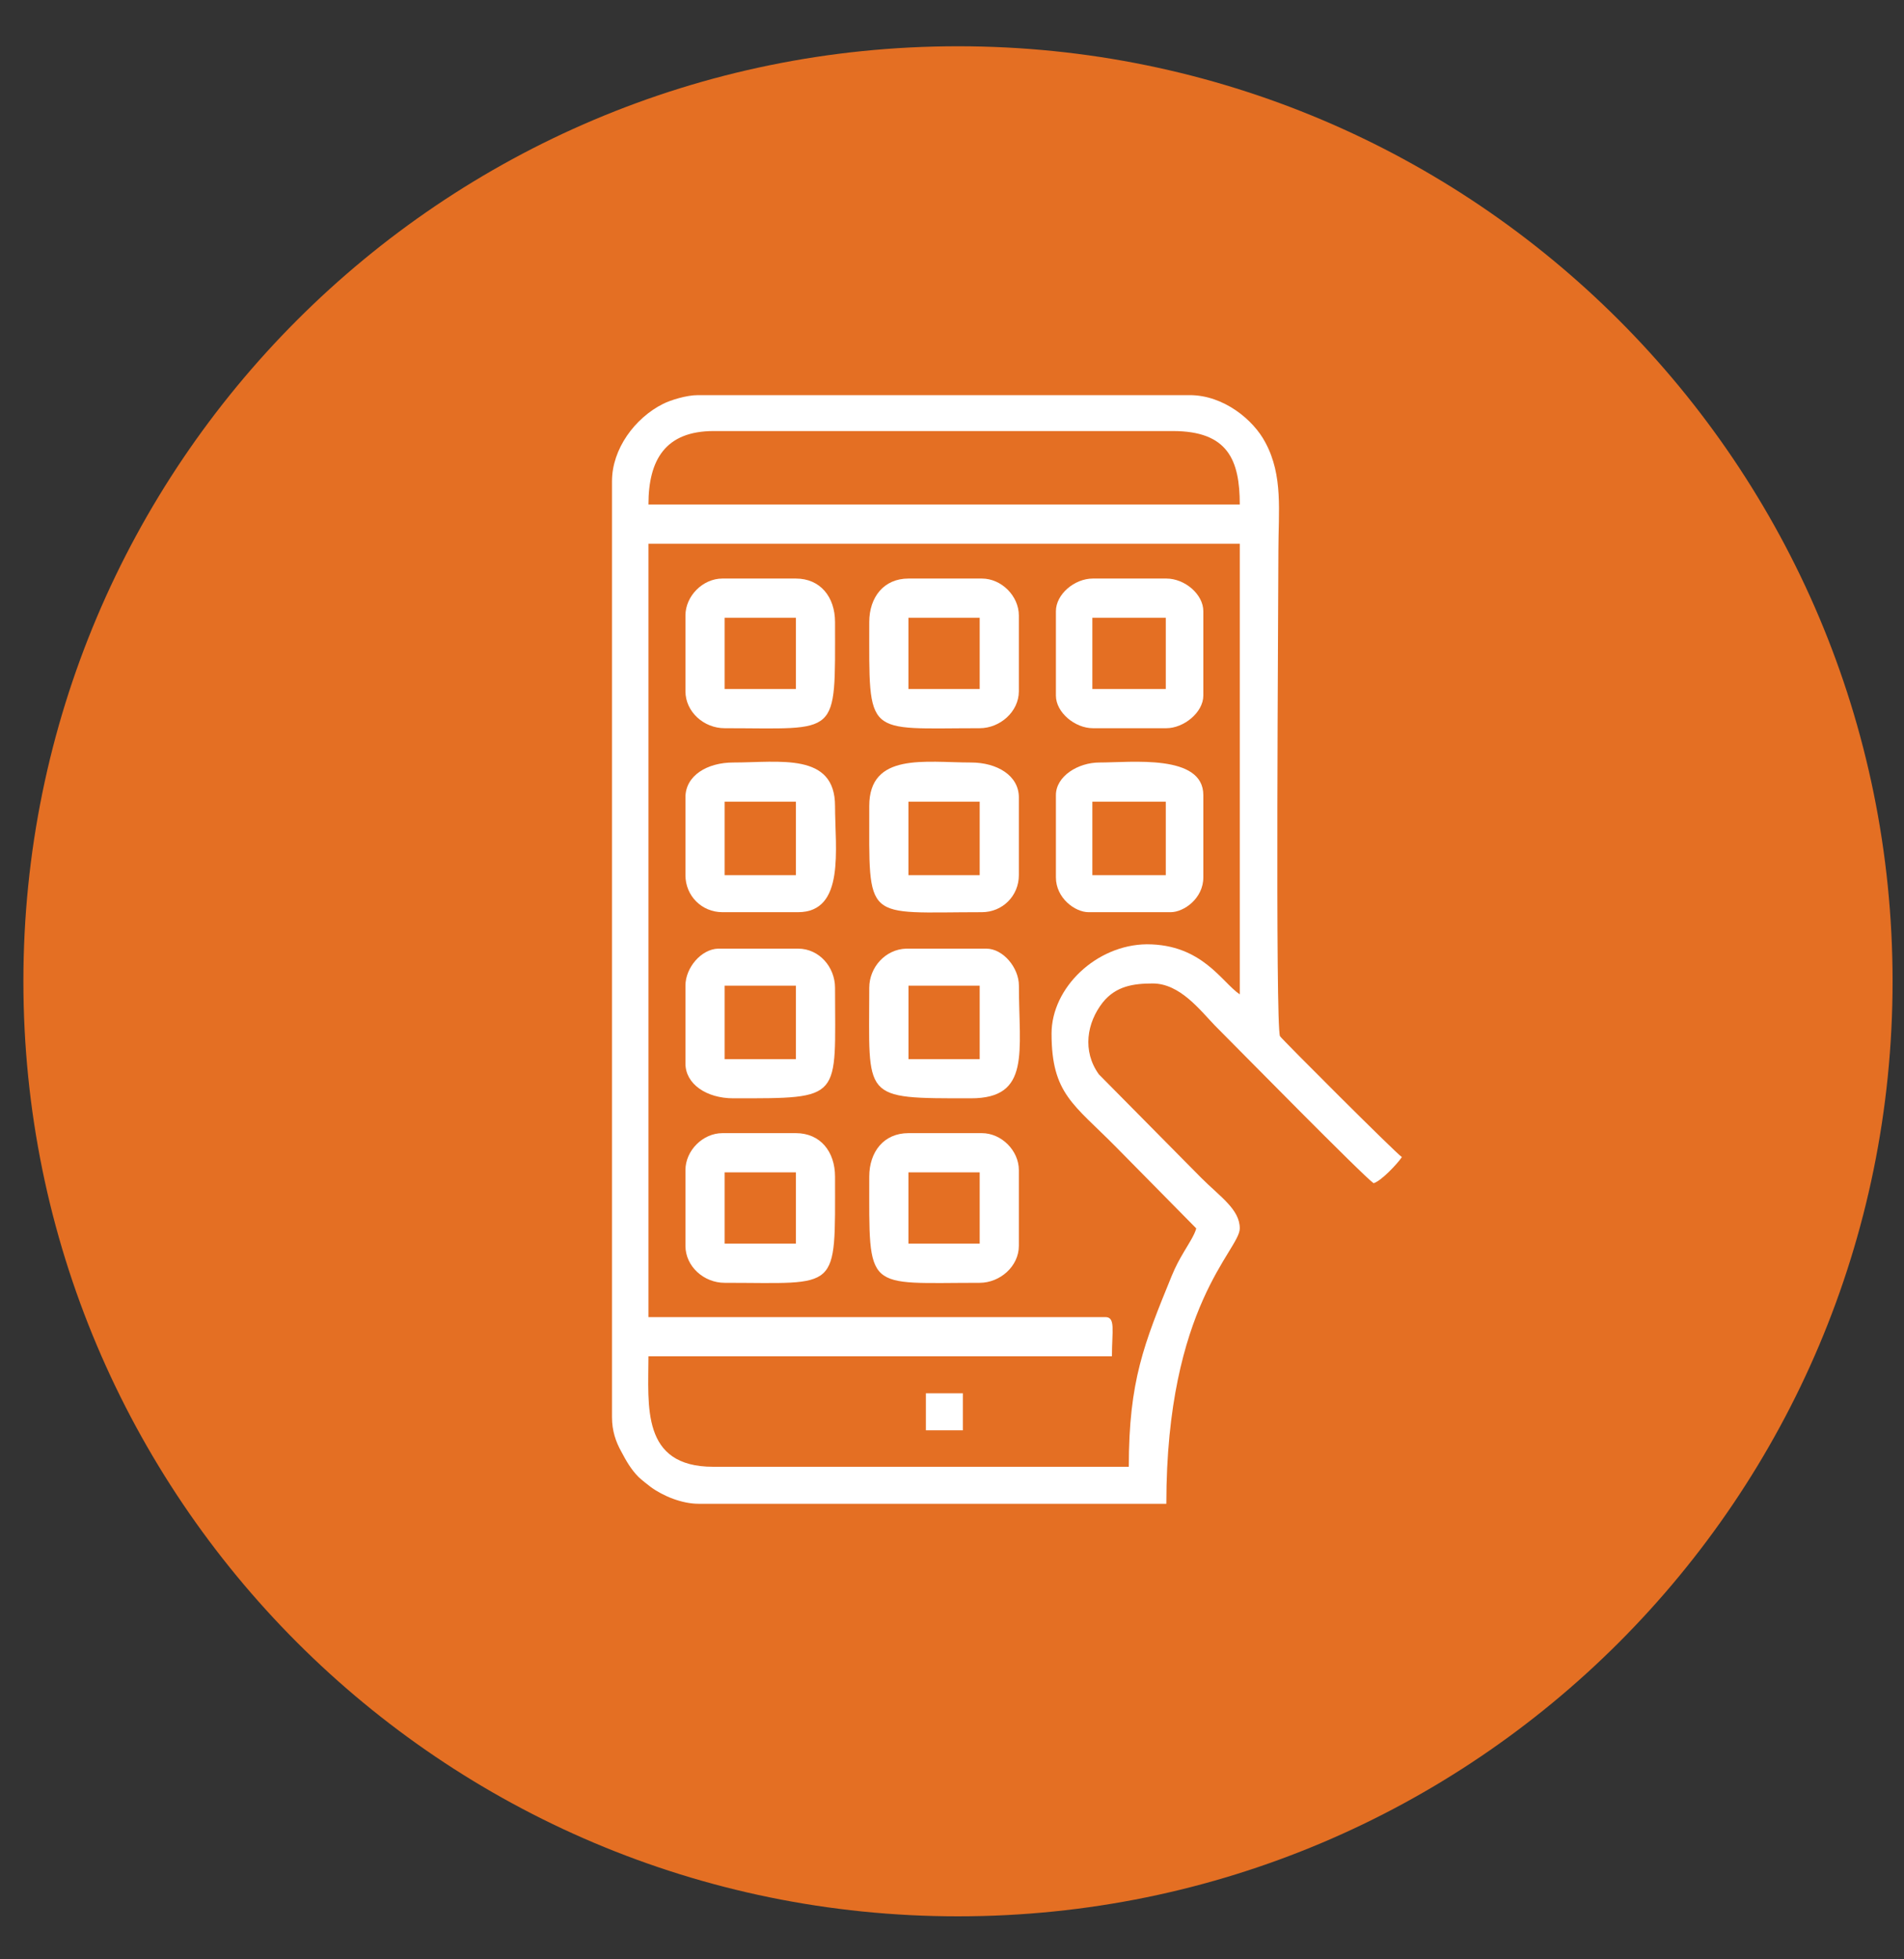
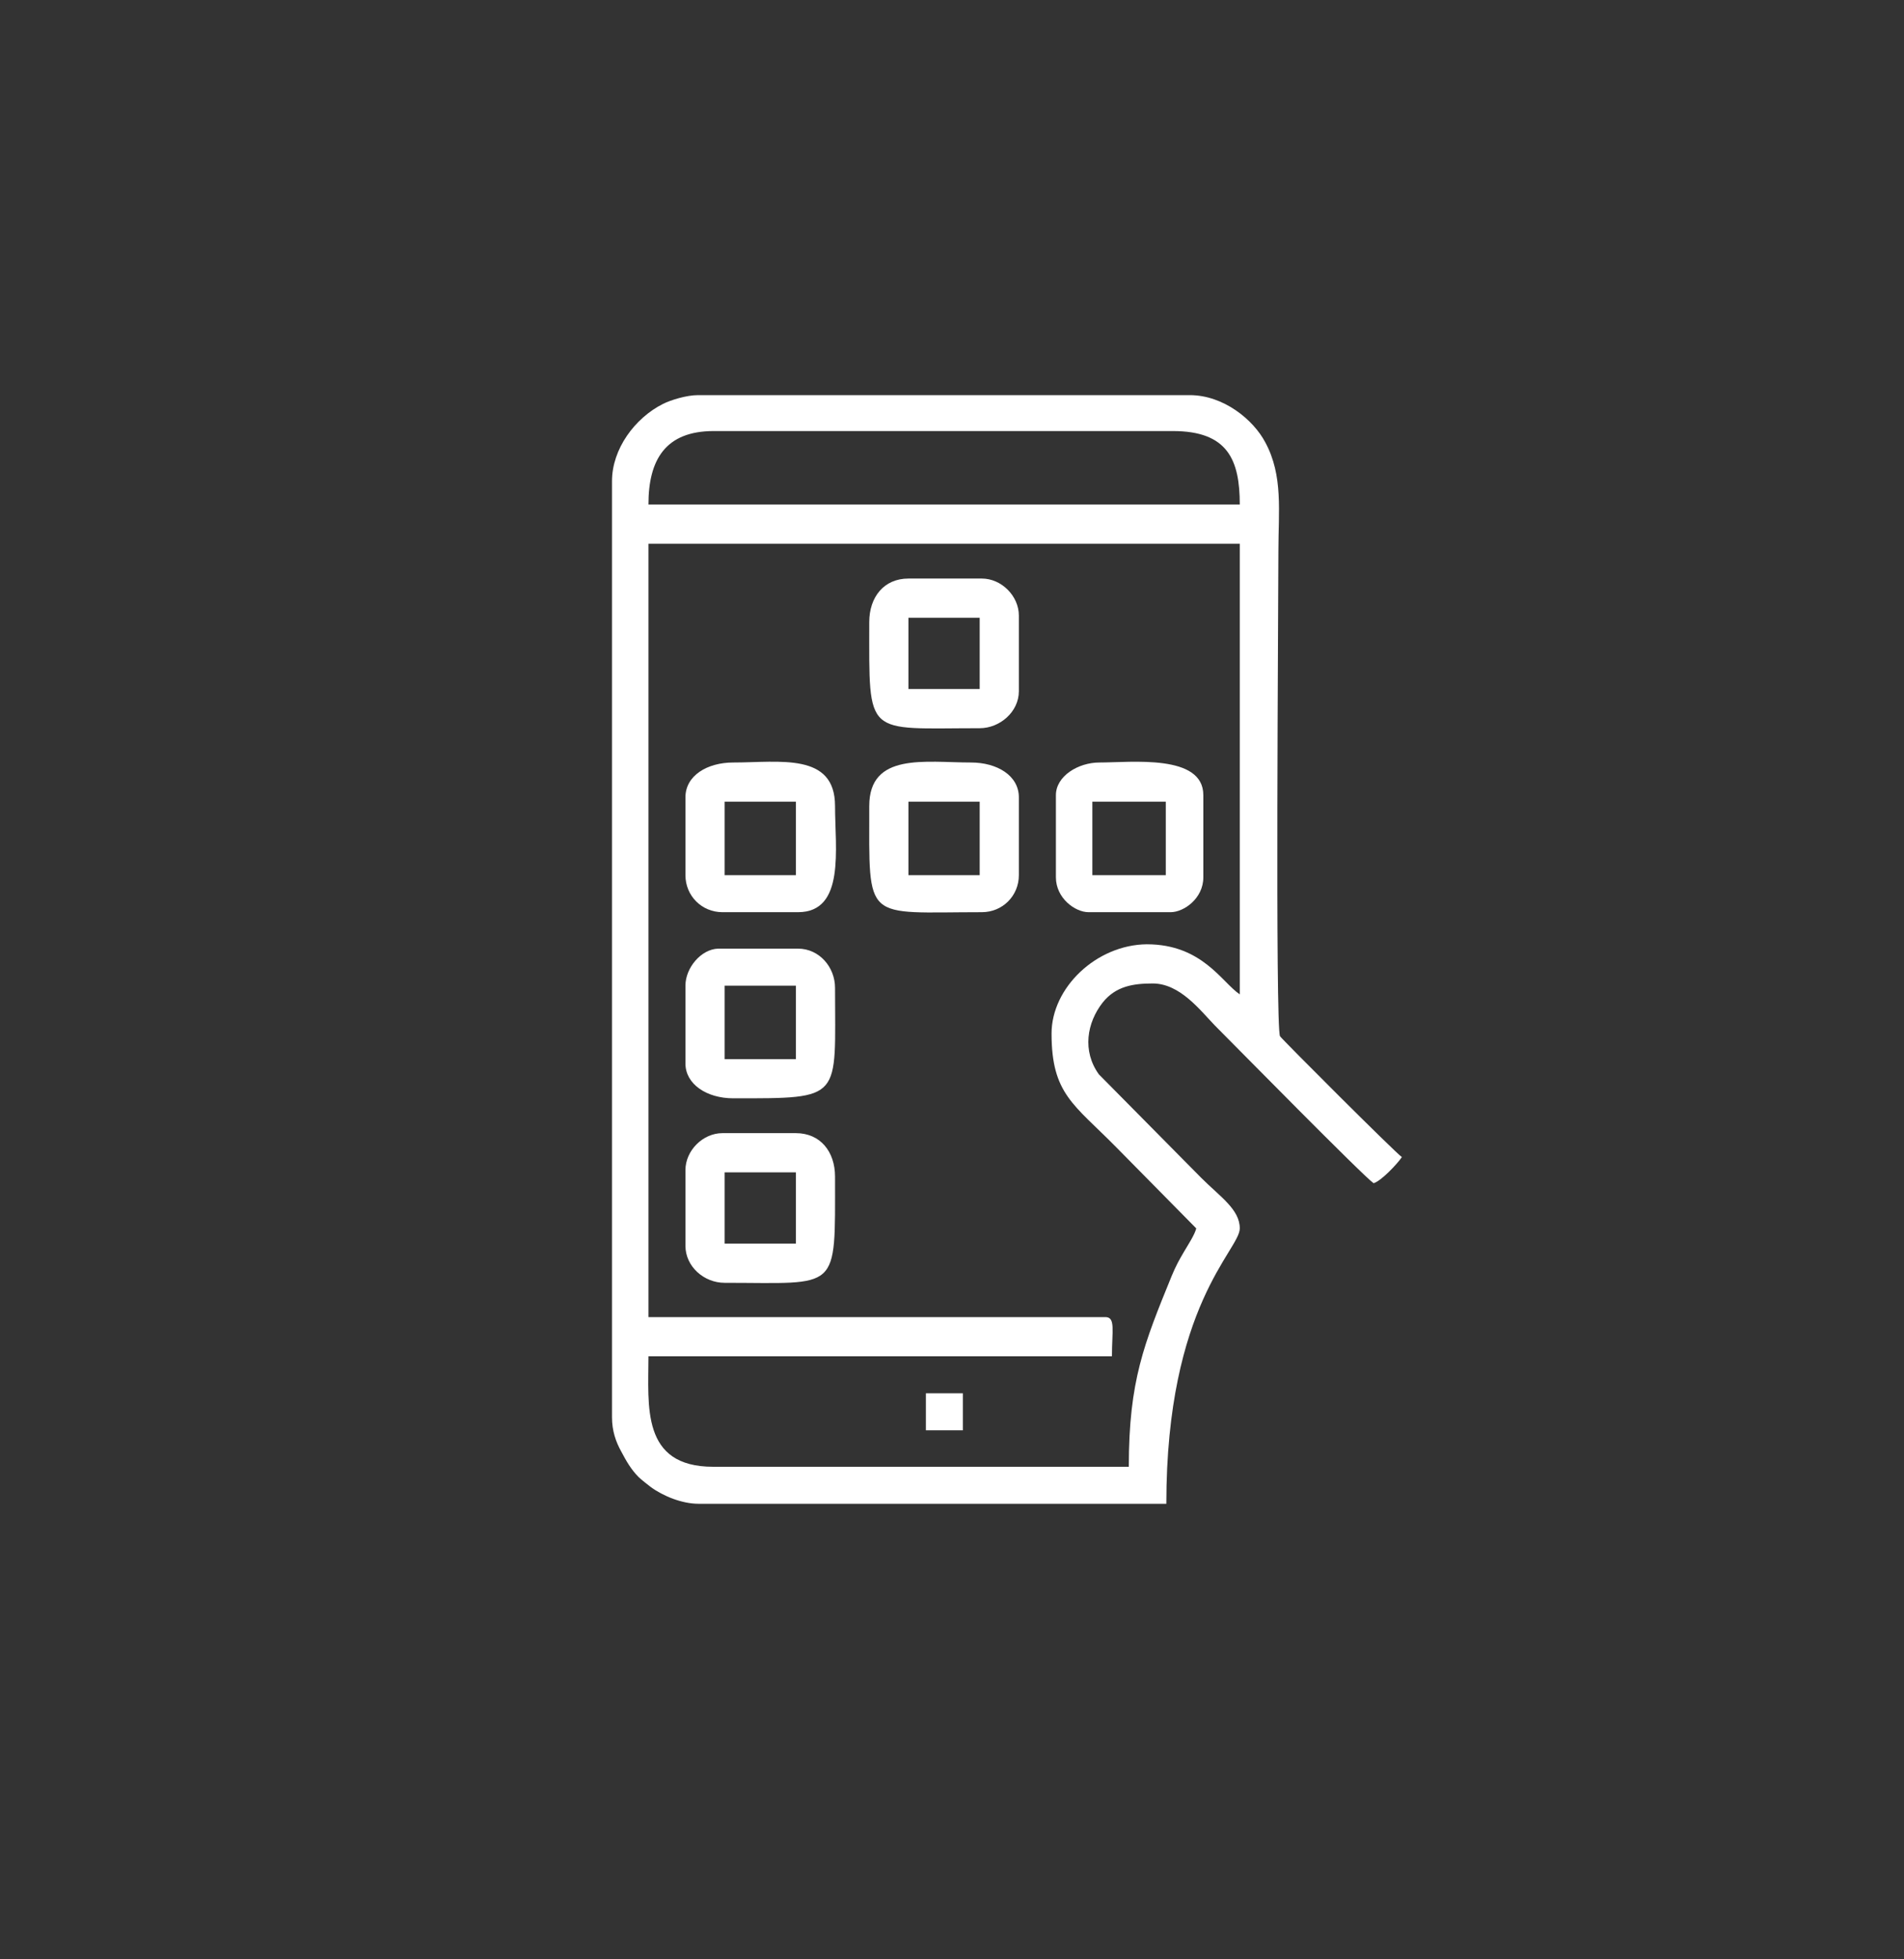
<svg xmlns="http://www.w3.org/2000/svg" width="35" height="36" viewBox="0 0 35 36" fill="none">
  <rect x="0" y="0" width="35" height="36" fill="#333333" stroke="none" />
-   <path fill-rule="evenodd" clip-rule="evenodd" d="M17.61 0.85C27.1 0.85 34.79 8.54 34.79 18.03C34.79 27.52 27.1 35.21 17.61 35.21C8.12 35.21 0.43 27.52 0.43 18.03C0.43 8.54 8.12 0.85 17.61 0.85Z" fill="#E46F23" />
  <path fill-rule="evenodd" clip-rule="evenodd" d="M11.25 8.84V26.04C11.25 26.29 11.32 26.49 11.42 26.67C11.51 26.84 11.6 27 11.74 27.14C11.78 27.18 11.92 27.29 11.96 27.32C12.19 27.49 12.54 27.63 12.84 27.63H21.44C21.44 23.97 22.79 22.97 22.79 22.57C22.79 22.22 22.43 21.99 22.08 21.64L20.2 19.74C19.89 19.31 19.98 18.79 20.27 18.42C20.51 18.12 20.83 18.07 21.19 18.07C21.69 18.07 22.06 18.56 22.33 18.84C22.71 19.22 25.06 21.61 25.25 21.74C25.39 21.7 25.69 21.38 25.77 21.26C25.65 21.18 23.57 19.1 23.53 19.04C23.44 18.88 23.5 11.01 23.5 10.12C23.5 9.4 23.59 8.74 23.26 8.13C23.04 7.71 22.49 7.26 21.87 7.26H12.83C12.62 7.26 12.33 7.35 12.19 7.42C11.67 7.68 11.25 8.25 11.25 8.84ZM13.12 7.92H21.56C22.57 7.92 22.79 8.45 22.79 9.27H11.92C11.92 8.45 12.23 7.92 13.12 7.92ZM19.33 18.99C19.33 20.1 19.74 20.29 20.51 21.07L21.99 22.57C21.96 22.69 21.84 22.87 21.77 22.99C21.67 23.16 21.62 23.25 21.54 23.44C21.03 24.69 20.75 25.37 20.75 26.95H13.11C11.78 26.95 11.92 25.83 11.92 24.92H20.44C20.44 24.45 20.51 24.2 20.32 24.2H11.92V9.99H22.79V18.27C22.46 18.05 22.1 17.35 21.08 17.35C20.15 17.36 19.33 18.15 19.33 18.99Z" fill="white" />
  <path fill-rule="evenodd" clip-rule="evenodd" d="M12.6 21.5V22.89C12.6 23.27 12.94 23.57 13.32 23.57C15.44 23.57 15.35 23.76 15.35 21.62C15.35 21.16 15.08 20.82 14.63 20.82H13.28C12.92 20.82 12.6 21.14 12.6 21.5ZM13.32 21.54H14.63V22.85H13.32V21.54Z" fill="white" />
-   <path fill-rule="evenodd" clip-rule="evenodd" d="M12.6 11.31V12.7C12.6 13.08 12.94 13.38 13.32 13.38C15.44 13.38 15.35 13.57 15.35 11.43C15.35 10.97 15.08 10.63 14.63 10.63H13.28C12.92 10.63 12.6 10.95 12.6 11.31ZM13.32 11.35H14.63V12.66H13.32V11.35Z" fill="white" />
  <path fill-rule="evenodd" clip-rule="evenodd" d="M15.979 11.43C15.979 13.57 15.889 13.38 18.009 13.38C18.379 13.38 18.729 13.08 18.729 12.7V11.31C18.729 10.95 18.409 10.63 18.049 10.63H16.699C16.249 10.63 15.979 10.97 15.979 11.43ZM16.699 11.35H18.009V12.66H16.699V11.35Z" fill="white" />
-   <path fill-rule="evenodd" clip-rule="evenodd" d="M15.979 21.62C15.979 23.76 15.889 23.57 18.009 23.57C18.379 23.57 18.729 23.27 18.729 22.89V21.5C18.729 21.14 18.409 20.82 18.049 20.82H16.699C16.249 20.82 15.979 21.16 15.979 21.62ZM16.699 21.54H18.009V22.85H16.699V21.54Z" fill="white" />
  <path fill-rule="evenodd" clip-rule="evenodd" d="M12.6 14.65V16.08C12.6 16.46 12.9 16.76 13.28 16.76H14.67C15.54 16.76 15.35 15.59 15.35 14.81C15.35 13.82 14.33 14.01 13.48 14.01C13 14.01 12.6 14.25 12.6 14.65ZM13.32 14.73H14.63V16.08H13.32V14.73Z" fill="white" />
  <path fill-rule="evenodd" clip-rule="evenodd" d="M15.979 14.81C15.979 16.97 15.869 16.76 18.049 16.76C18.429 16.76 18.729 16.46 18.729 16.08V14.65C18.729 14.25 18.329 14.01 17.849 14.01C17.009 14.01 15.979 13.82 15.979 14.81ZM16.699 14.73H18.009V16.08H16.699V14.73Z" fill="white" />
-   <path fill-rule="evenodd" clip-rule="evenodd" d="M15.979 18.15C15.979 20.21 15.819 20.18 17.849 20.18C18.95 20.18 18.73 19.33 18.73 18.11C18.73 17.78 18.439 17.43 18.13 17.43H16.66C16.279 17.44 15.979 17.77 15.979 18.15ZM16.7 18.11H18.009V19.46H16.7V18.11Z" fill="white" />
  <path fill-rule="evenodd" clip-rule="evenodd" d="M12.6 18.11V19.54C12.6 19.92 12.99 20.18 13.48 20.18C15.51 20.18 15.35 20.21 15.35 18.15C15.35 17.77 15.06 17.43 14.67 17.43H13.2C12.89 17.44 12.6 17.78 12.6 18.11ZM13.32 18.11H14.63V19.46H13.32V18.11Z" fill="white" />
-   <path fill-rule="evenodd" clip-rule="evenodd" d="M19.41 11.23V12.78C19.41 13.09 19.76 13.38 20.09 13.38H21.44C21.76 13.38 22.12 13.09 22.12 12.78V11.23C22.12 10.92 21.78 10.63 21.44 10.63H20.09C19.75 10.63 19.41 10.92 19.41 11.23ZM20.08 11.35H21.43V12.66H20.08V11.35Z" fill="white" />
-   <path fill-rule="evenodd" clip-rule="evenodd" d="M19.41 14.61V16.12C19.41 16.5 19.76 16.76 20.01 16.76H21.52C21.76 16.76 22.12 16.51 22.12 16.12V14.61C22.12 13.85 20.8 14.01 20.21 14.01C19.82 14.01 19.41 14.26 19.41 14.61ZM20.08 14.73H21.43V16.08H20.08V14.73Z" fill="white" />
+   <path fill-rule="evenodd" clip-rule="evenodd" d="M19.41 14.61V16.12C19.41 16.5 19.76 16.76 20.01 16.76H21.52C21.76 16.76 22.12 16.51 22.12 16.12V14.61C22.12 13.85 20.8 14.01 20.21 14.01C19.82 14.01 19.41 14.26 19.41 14.61M20.08 14.73H21.43V16.08H20.08V14.73Z" fill="white" />
  <path d="M17.7 25.6H17.02V26.28H17.7V25.6Z" fill="white" />
</svg>